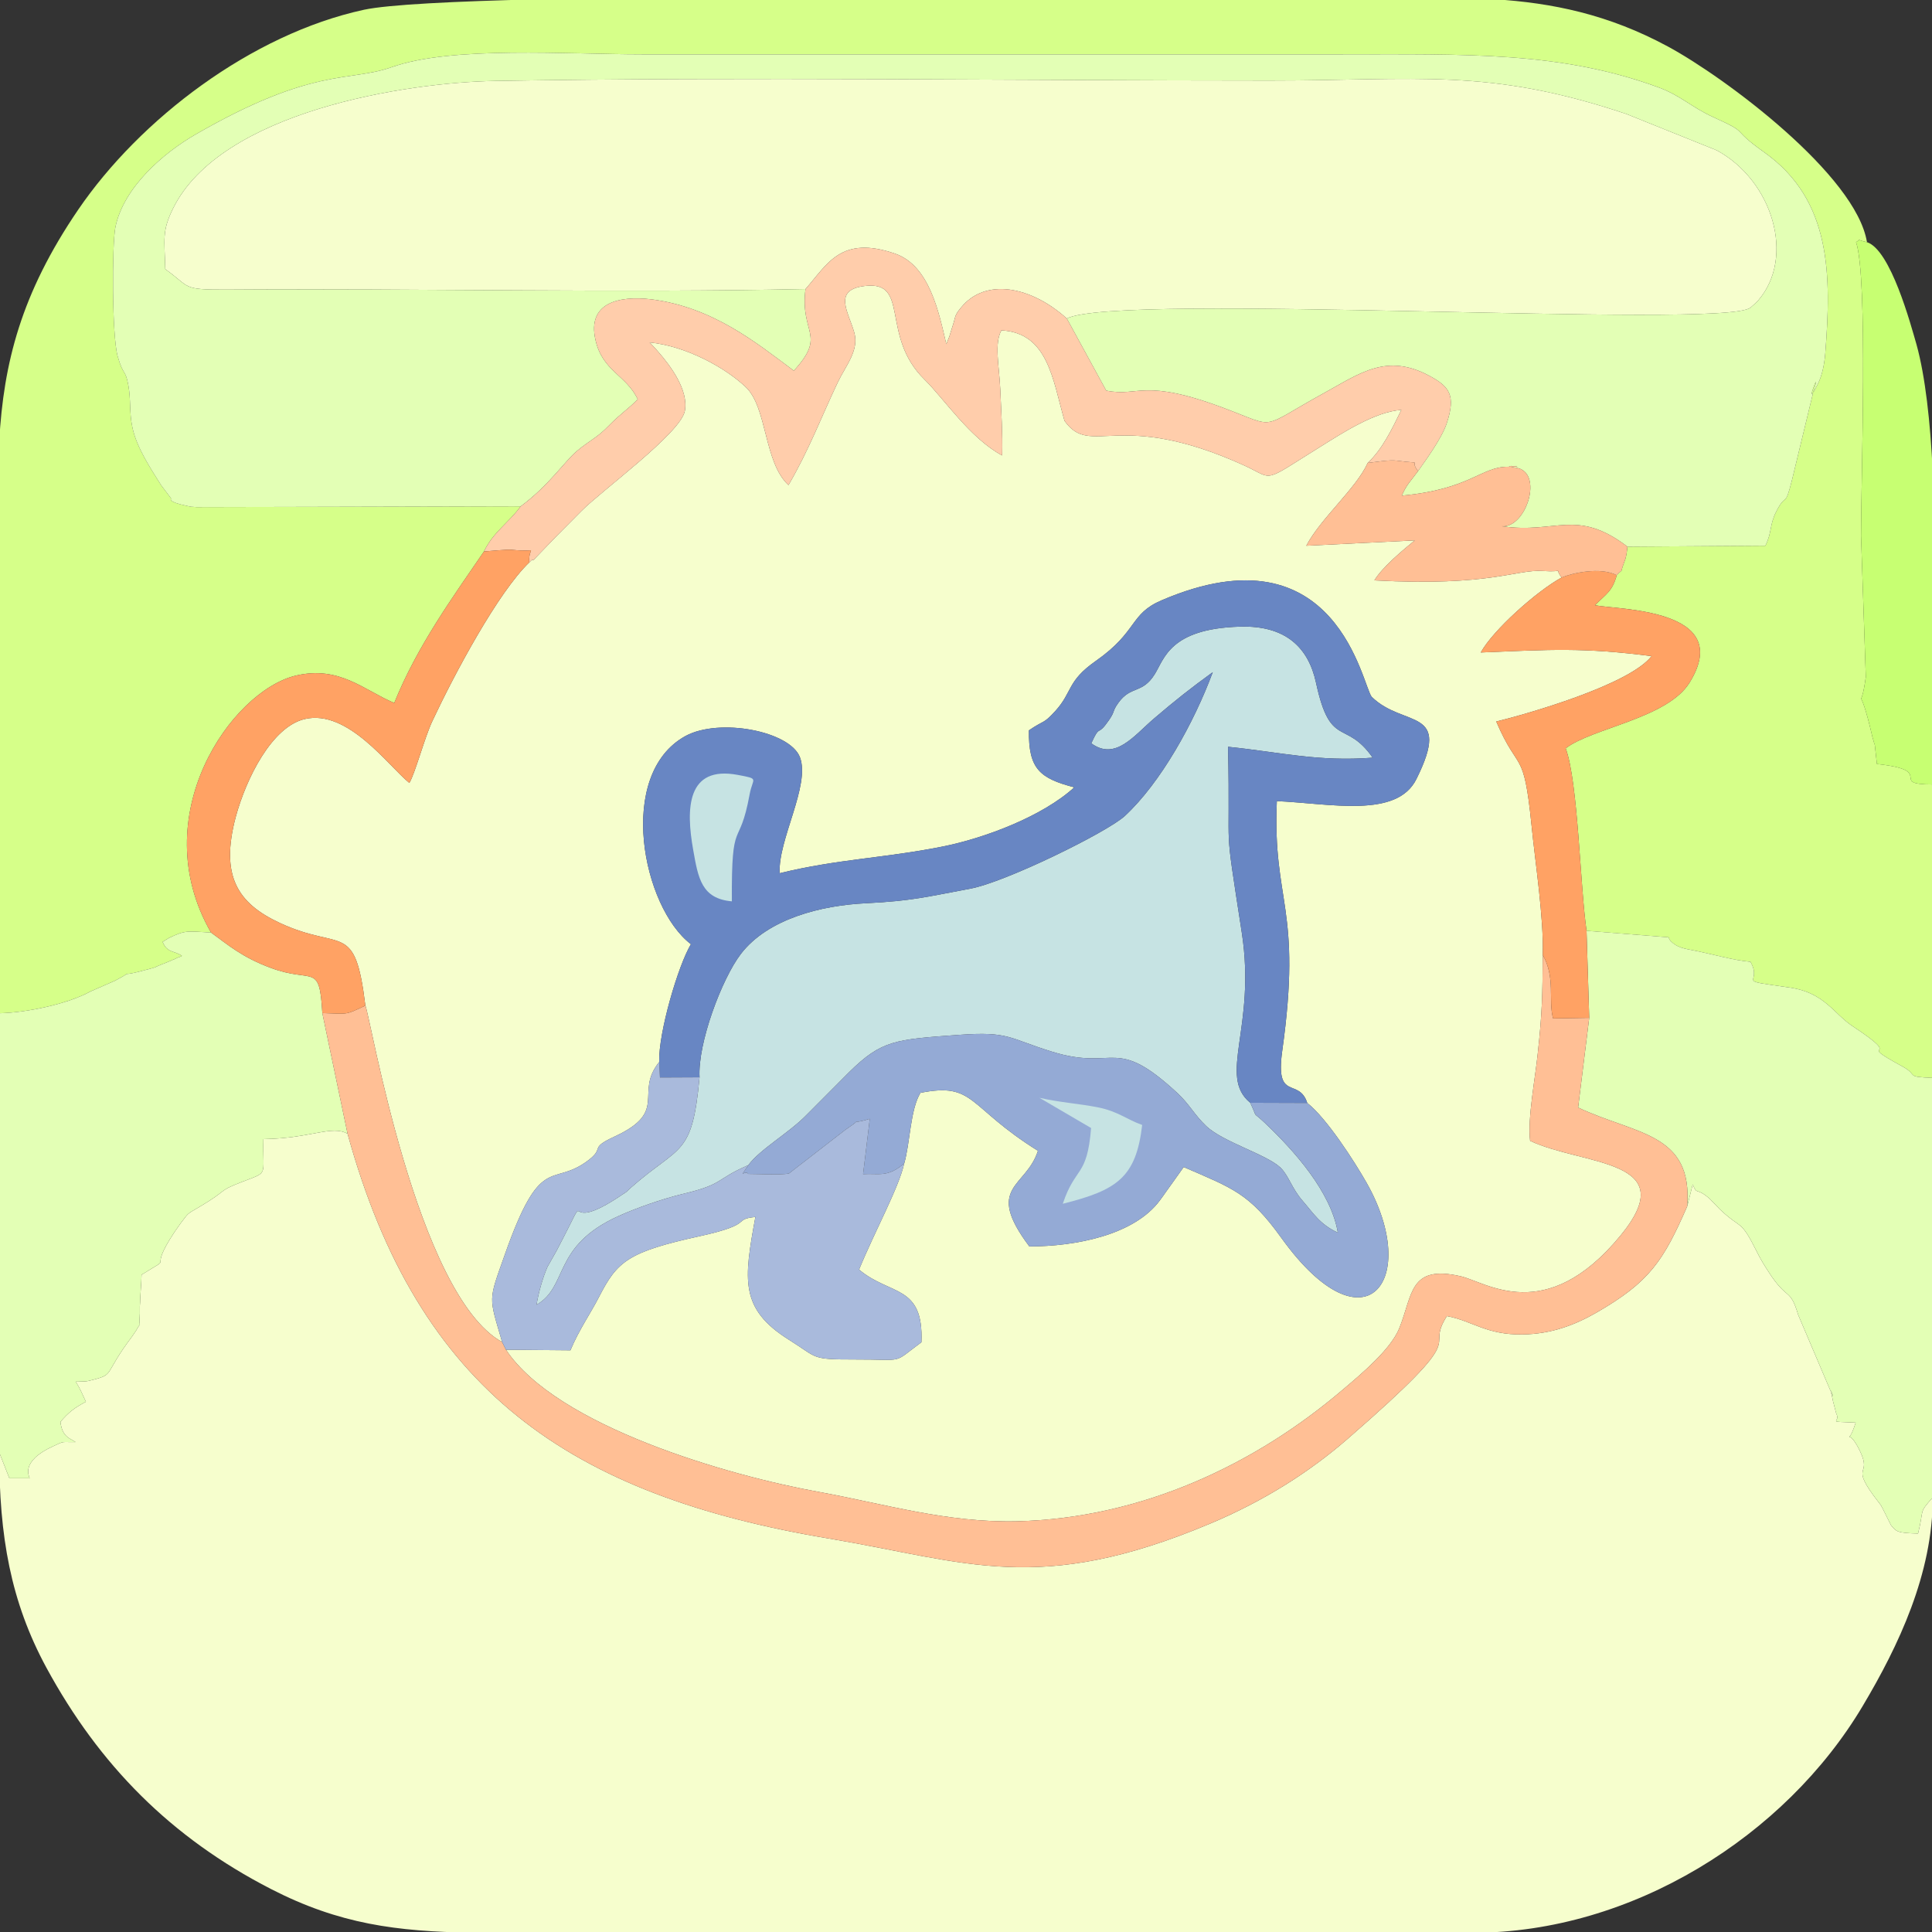
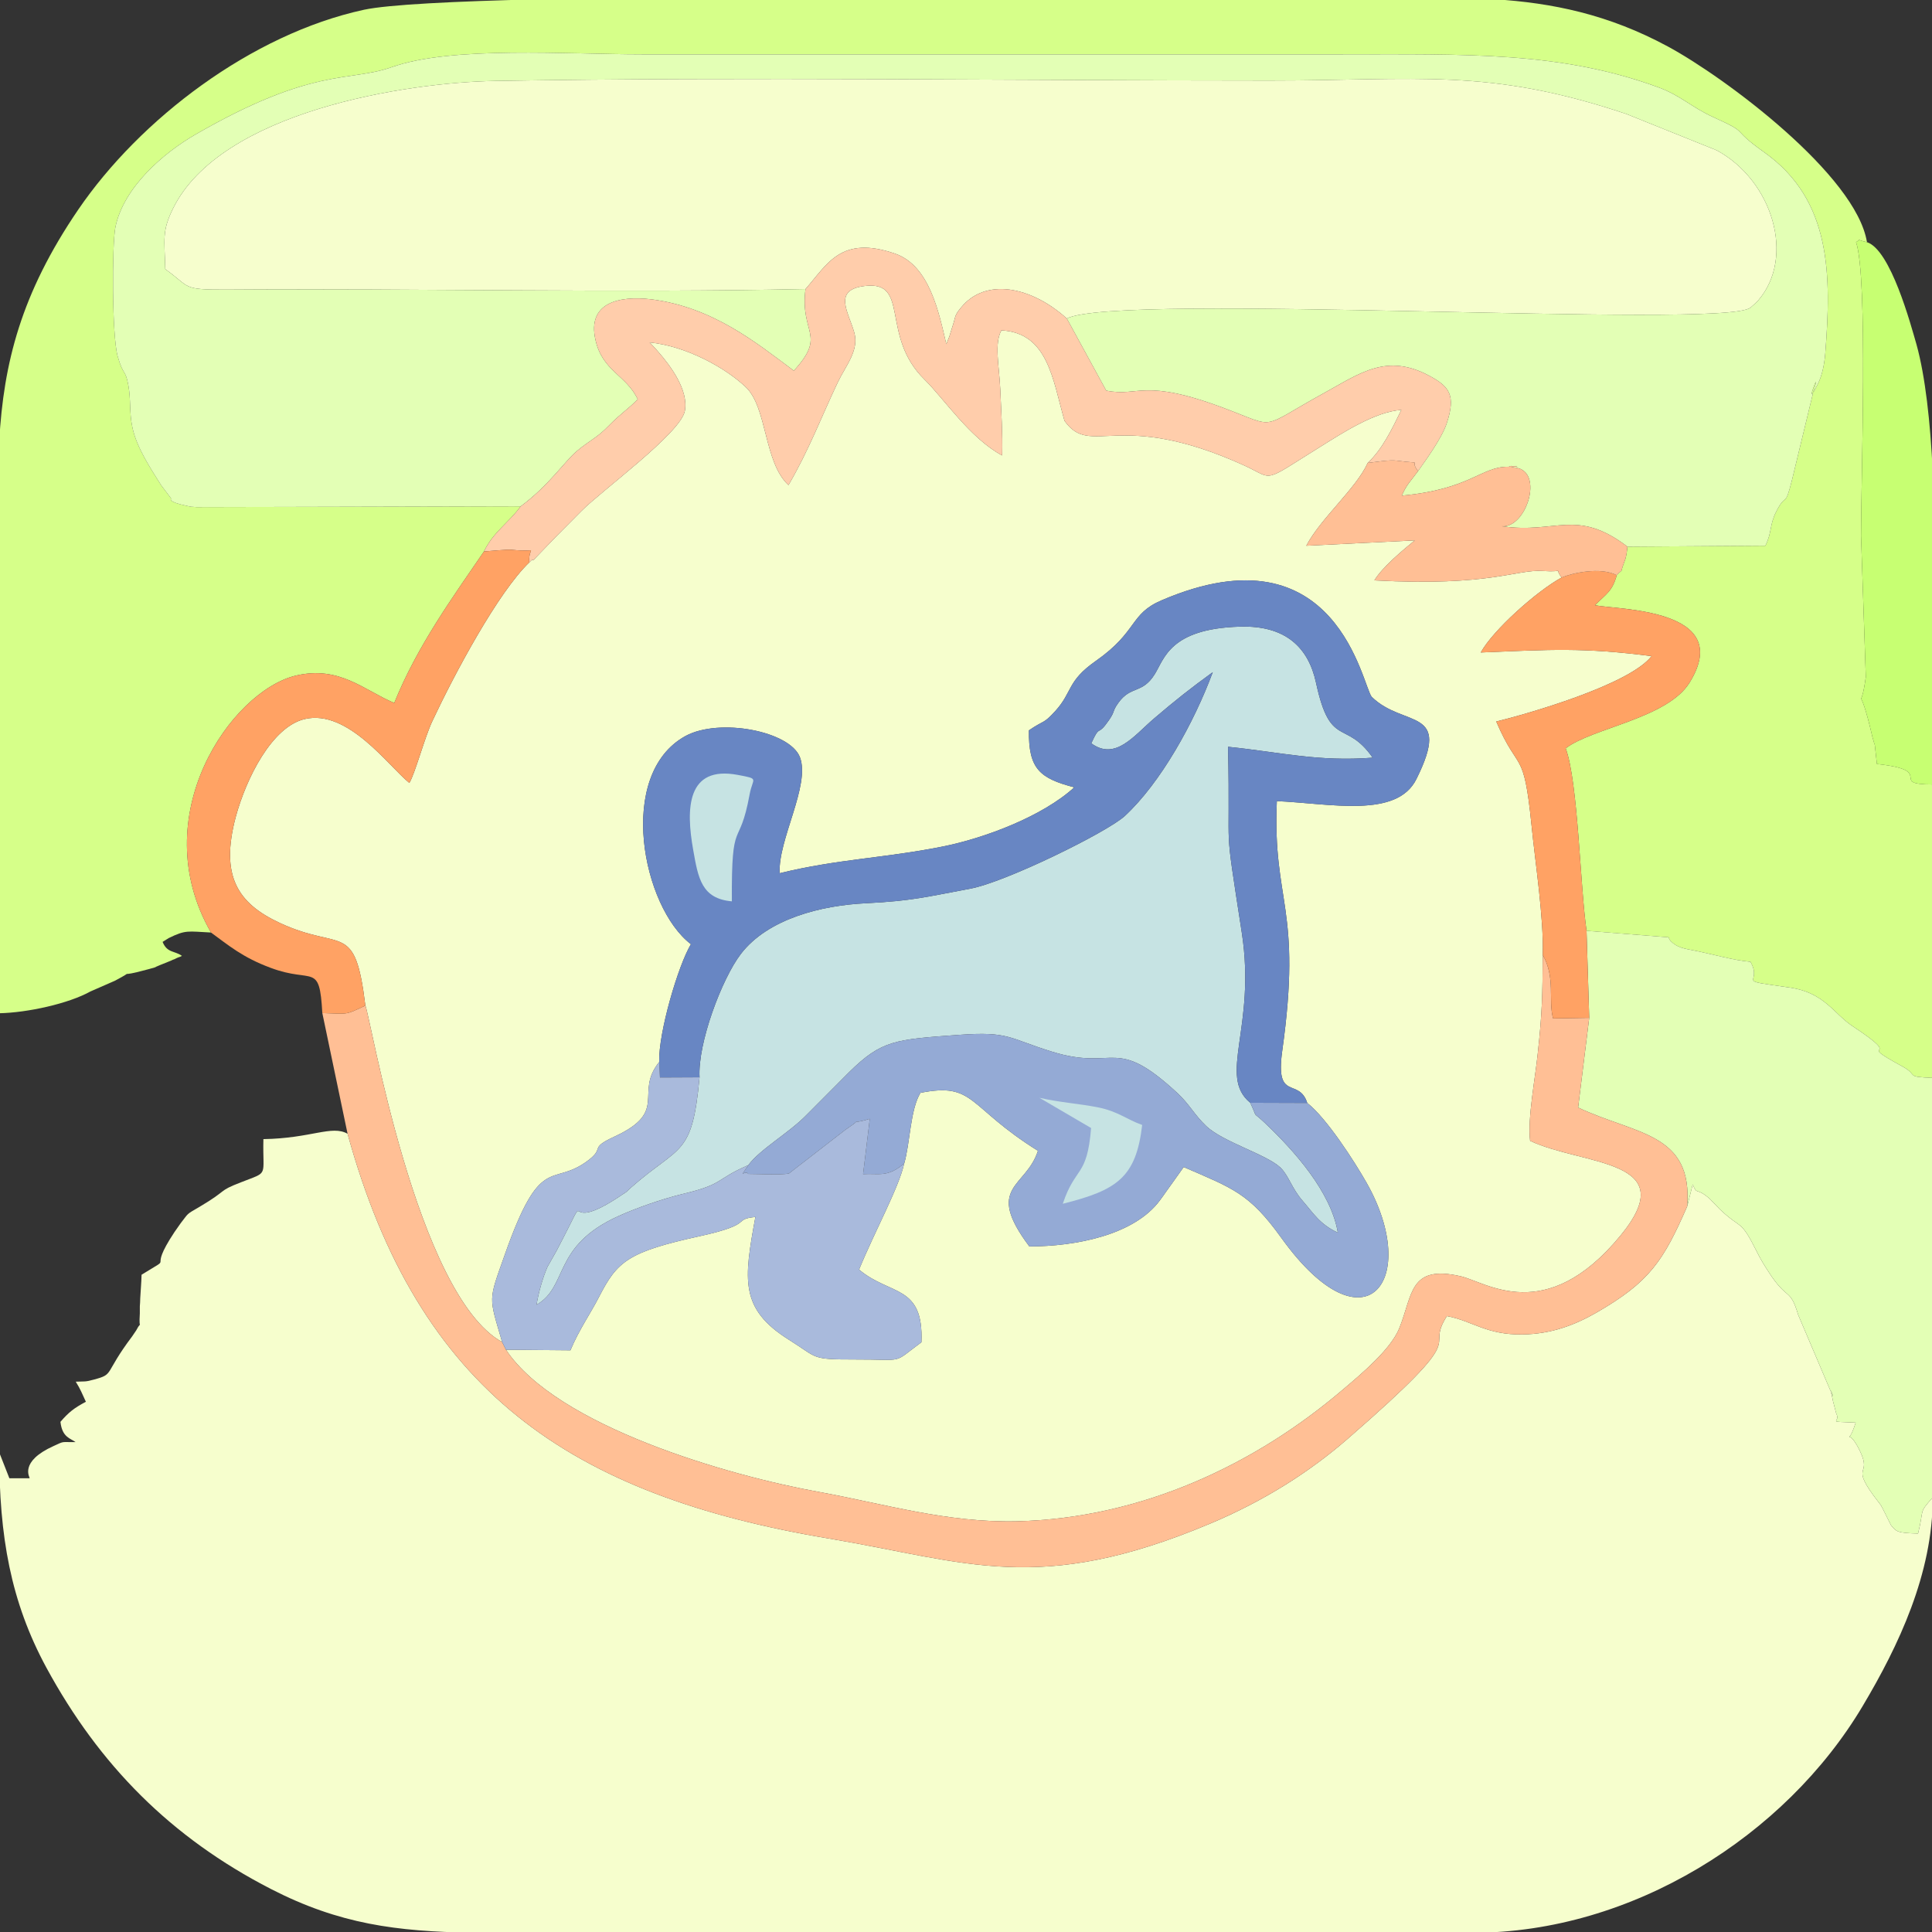
<svg xmlns="http://www.w3.org/2000/svg" xml:space="preserve" width="60" height="60" version="1.1" style="shape-rendering:geometricPrecision; text-rendering:geometricPrecision; image-rendering:optimizeQuality; fill-rule:evenodd; clip-rule:evenodd" viewBox="0 0 10100 10100">
  <rect x="0" y="0" width="10100" height="10100" fill="#333333" stroke="none" />
  <defs>
    <style type="text/css">
   
    .fil4 {fill:#6886C3}
    .fil7 {fill:#94AAD5}
    .fil8 {fill:#A9BADC}
    .fil3 {fill:#C6E3E3}
    .fil10 {fill:#C7FF72}
    .fil1 {fill:#D6FF89}
    .fil2 {fill:#E3FFB5}
    .fil0 {fill:#F6FECD}
    .fil9 {fill:#FFA264}
    .fil5 {fill:#FFBF95}
    .fil6 {fill:#FFCDAB}
   
  </style>
  </defs>
  <g id="Ebene_x0020_1">
    <g id="_275301968">
      <path class="fil0" d="M-4 7593c0,438 59,779 247,1126 276,508 650,887 1173,1156 358,184 655,222 1056,229l567 0 4661 0c830,0 1633,-504 2038,-1186 187,-314 366,-691 366,-1090 -77,87 -43,55 -77,189 -110,-3 -113,-10 -141,-43l-46 -92c-2,-2 -5,-9 -6,-11 -2,-2 -6,-8 -7,-10 -2,-2 -6,-8 -8,-10 -158,-204 -28,-126 -96,-266 -72,-148 -69,2 -22,-148 -165,-8 -74,5 -102,-49l-16 -61c-17,-76 4,3 -9,-41 -17,-59 33,72 -8,-23l-165 -388c-45,-149 -55,-69 -156,-227 -19,-29 -42,-66 -59,-101 -90,-180 -78,-114 -195,-225l-53 -55c-73,-64 -64,-15 -89,-75l-29 115c-124,283 -194,394 -476,556 -112,64 -235,111 -384,113 -190,3 -260,-70 -396,-96 -127,199 161,51 -519,642 -198,172 -435,324 -721,444 -898,377 -1271,198 -1991,77 -1354,-227 -2145,-770 -2516,-2116 -83,-47 -189,24 -440,28 -5,202 32,167 -118,226 -124,48 -62,37 -216,128 -73,42 -56,32 -98,85l-33 47c-151,228 14,108 -172,223 -1,45 -5,82 -7,124 0,9 -1,33 -2,41l0 37c-7,106 15,24 -19,89l-21 31c-150,199 -91,197 -200,226 -46,13 -48,9 -95,11 25,40 33,62 53,105 -62,33 -90,55 -133,105 9,82 53,86 79,106 -78,1 -55,-7 -114,20 -184,83 -124,165 -126,169l-106 0 -53 -135z" />
      <path class="fil0" d="M2767 2940c-164,158 -389,579 -506,828 -41,86 -91,276 -121,325 -109,-88 -321,-387 -547,-334 -171,40 -306,309 -361,513 -81,306 9,450 231,553 325,151 392,-16 447,432 24,44 267,1512 715,1759 -70,-242 -74,-209 15,-460 185,-523 241,-355 420,-479 116,-81 6,-68 156,-137 282,-131 98,-225 230,-388 -4,-155 100,-507 166,-616 -254,-193 -392,-888 -29,-1088 178,-97 547,-26 599,111 55,147 -116,433 -106,606 300,-74 549,-79 849,-139 223,-44 526,-159 691,-310 -180,-47 -240,-96 -237,-298 82,-56 74,-31 137,-100 93,-102 60,-156 213,-263 221,-155 175,-245 344,-317 922,-395 1050,458 1099,506 168,163 421,50 233,428 -102,207 -446,129 -730,116 -23,532 134,553 28,1307 -37,268 87,135 131,271 101,79 247,306 310,417 287,506 -6,899 -445,289 -168,-234 -253,-259 -511,-371l-59 83c-21,28 -42,60 -66,92 -134,180 -438,240 -682,240 -237,-316 -16,-306 45,-500 -372,-232 -328,-359 -614,-303 -54,88 -54,264 -85,369 -28,127 -154,355 -236,555 163,138 338,76 326,380 -158,116 -77,89 -350,90 -231,0 -189,-7 -341,-102 -261,-163 -237,-315 -177,-643 -125,13 2,36 -289,100 -379,83 -433,132 -529,319 -43,84 -103,169 -149,278l-337 -3c266,400 1161,658 1639,744 340,62 665,161 1031,153 659,-16 1252,-301 1708,-691 102,-86 248,-210 292,-318 71,-175 51,-334 321,-272 133,30 444,263 835,-212 332,-403 -193,-365 -472,-496 -14,-118 27,-328 40,-457 23,-211 25,-306 26,-515 6,-195 -39,-479 -59,-682 -41,-404 -66,-263 -184,-538 160,-39 696,-192 812,-342 -358,-46 -530,-34 -893,-19 65,-118 293,-321 423,-392 -45,-55 26,-26 -98,-34 -139,-10 -271,82 -881,49 42,-70 150,-159 211,-209l-567 28c74,-142 262,-301 321,-433 76,-71 125,-173 176,-277 -137,8 -315,125 -418,189 -317,197 -243,175 -402,102 -663,-302 -801,-38 -941,-234 -62,-218 -87,-460 -330,-473 -38,70 -12,181 -6,306 5,117 13,232 10,348 -168,-90 -306,-299 -405,-396 -235,-229 -74,-519 -313,-490 -170,20 -85,137 -55,244 26,93 -45,173 -86,259 -83,174 -150,353 -258,538 -130,-120 -110,-408 -225,-514 -111,-104 -313,-213 -501,-232l31 33c4,5 10,11 14,16 63,72 160,200 139,310 -23,117 -439,419 -540,522 -43,43 -88,89 -130,131l-108 112c-3,3 -14,18 -17,13 -3,-5 -12,9 -18,13z" />
      <path class="fil1" d="M-4 5297c147,-3 362,-50 477,-114l128 -56c129,-68 -19,-7 178,-61 60,-17 10,-2 58,-21 0,0 54,-22 57,-23 5,-3 13,-6 19,-8 5,-3 14,-7 19,-9 4,-1 13,-4 19,-8 -39,-28 -77,-14 -101,-73l32 -20c90,-44 99,-35 221,-29 -350,-609 106,-1262 443,-1343 228,-54 356,76 515,143 122,-302 309,-557 469,-792 48,-101 129,-150 192,-236l-1695 4c-62,-6 11,5 -48,-6 -110,-23 -82,-37 -85,-40l-52 -69c-56,-89 -128,-197 -150,-302 -17,-81 -7,-143 -21,-220 -16,-87 -26,-46 -56,-152 -30,-106 -30,-581 -12,-673 42,-209 251,-389 419,-486 617,-356 803,-273 1026,-352 315,-112 918,-67 1309,-67l3651 0c657,0 1149,-16 1663,173 118,44 169,102 287,156 199,90 77,50 265,183 353,251 351,644 319,1052 -5,63 -18,116 -37,156 -86,171 26,-121 -26,47l-112 463c-37,146 -28,57 -80,158 -38,74 -22,108 -58,181l-721 5c-4,30 -5,51 -16,78 -30,80 2,25 -40,71 -24,85 -52,95 -114,157 111,24 735,14 495,404 -116,188 -508,237 -648,344 65,177 75,716 109,954l429 34c1,2 3,8 4,10 1,1 5,7 6,9 36,36 72,40 128,51 104,21 200,50 290,58 69,121 -99,91 207,135 179,26 229,137 326,201 297,196 -10,63 263,212 85,47 9,53 157,59l0 -1534c-241,0 27,-73 -292,-107l-11 -100c-2,-5 -5,-13 -6,-19 -2,-6 -4,-13 -6,-20 -78,-340 -66,-89 -35,-316l-25 -738c0,-292 37,-1353 -26,-1535 30,-18 -4,-13 57,0 -56,-349 -739,-860 -1041,-1023 -311,-168 -604,-228 -908,-247l-882 0 -4106 0c-451,11 -793,28 -920,55 -590,128 -1172,573 -1494,1045 -300,440 -390,803 -413,1209l0 946c0,682 0,1364 0,2046z" />
      <path class="fil0" d="M4211 1511c114,-129 184,-283 468,-185 180,62 229,306 268,473l16 -40c8,-25 11,-37 19,-61 15,-46 6,-46 41,-89 128,-159 366,-113 554,56 272,-138 3421,56 3573,-56 4,-4 31,-26 41,-38 196,-226 76,-626 -216,-785l-475 -191c-724,-242 -1087,-174 -1863,-174 -1328,0 -2738,-20 -4048,2 -465,8 -1435,159 -1685,668 -58,118 -44,159 -40,316 135,96 82,108 322,107 993,-7 2055,18 3025,-3z" />
      <path class="fil2" d="M2722 2647c149,-110 229,-235 295,-290 67,-56 102,-66 164,-130 71,-72 99,-84 153,-140 -62,-128 -184,-146 -221,-310 -44,-192 119,-233 293,-212 322,41 549,228 744,373 174,-190 31,-192 61,-427 -970,21 -2032,-4 -3025,3 -240,1 -187,-11 -322,-107 -4,-157 -18,-198 40,-316 250,-509 1220,-660 1685,-668 1310,-22 2720,-2 4048,-2 776,0 1139,-68 1863,174l475 191c292,159 412,559 216,785 -10,12 -37,34 -41,38 -152,112 -3301,-82 -3573,56l206 377c173,35 190,-69 620,93 280,105 174,109 520,-81 189,-104 327,-209 550,-89 104,56 139,101 90,248 -25,76 -106,188 -150,250 -43,59 -57,66 -85,128 359,-33 414,-151 555,-151 137,0 -69,-12 42,5 147,21 55,317 -74,306 284,42 391,-96 657,107l721 -5c36,-73 20,-107 58,-181 52,-101 43,-12 80,-158l112 -463c52,-168 -60,124 26,-47 19,-40 32,-93 37,-156 32,-408 34,-801 -319,-1052 -188,-133 -66,-93 -265,-183 -118,-54 -169,-112 -287,-156 -514,-189 -1006,-173 -1663,-173l-3651 0c-391,0 -994,-45 -1309,67 -223,79 -409,-4 -1026,352 -168,97 -377,277 -419,486 -18,92 -18,567 12,673 30,106 40,65 56,152 14,77 4,139 21,220 22,105 94,213 150,302l52 69c3,3 -25,17 85,40 59,11 -14,0 48,6l1695 -4z" />
      <path class="fil3" d="M3657 5632c-39,419 -100,349 -359,577 -31,27 -5,10 -43,35 -359,244 -135,-106 -345,294l-48 85c-24,54 -48,139 -57,198 168,-97 80,-306 427,-463 99,-45 230,-90 336,-116 220,-52 168,-75 344,-151 61,-83 212,-168 303,-261l225 -226c170,-167 240,-170 573,-194 263,-19 257,17 487,88 335,104 324,-91 657,218 60,56 88,113 148,170 87,84 318,149 390,219 42,41 58,108 116,174 55,63 88,121 183,165 -36,-213 -227,-427 -382,-574 -72,-68 -32,-11 -76,-105 -171,-140 32,-393 -44,-888 -98,-637 -59,-352 -72,-973 273,28 468,79 756,57 -142,-203 -221,-44 -296,-391 -40,-186 -160,-302 -400,-294 -364,11 -393,168 -443,248 -66,106 -125,58 -191,151 -37,51 -9,40 -68,116 -40,51 -30,0 -73,95 126,92 222,-39 327,-129 110,-94 192,-159 308,-243 -98,264 -272,578 -460,752 -93,85 -626,347 -809,380 -224,42 -304,64 -545,76 -232,11 -512,81 -653,265 -99,129 -226,466 -216,645z" />
      <path class="fil2" d="M8308 5321l-58 469c300,142 601,130 570,517l29 -115c25,60 16,11 89,75l53 55c117,111 105,45 195,225 17,35 40,72 59,101 101,158 111,78 156,227l165 388c41,95 -9,-36 8,23 13,44 -8,-35 9,41l16 61c28,54 -63,41 102,49 -47,150 -50,0 22,148 68,140 -62,62 96,266 2,2 6,8 8,10 1,2 5,8 7,10 1,2 4,9 6,11l46 92c28,33 31,40 141,43 34,-134 0,-102 77,-189l0 -2193c-148,-6 -72,-12 -157,-59 -273,-149 34,-16 -263,-212 -97,-64 -147,-175 -326,-201 -306,-44 -138,-14 -207,-135 -90,-8 -186,-37 -290,-58 -56,-11 -92,-15 -128,-51 -1,-2 -5,-8 -6,-9 -1,-2 -3,-8 -4,-10l-429 -34 14 455z" />
      <path class="fil4" d="M3446 5552l4 81 207 -1c-10,-179 117,-516 216,-645 141,-184 421,-254 653,-265 241,-12 321,-34 545,-76 183,-33 716,-295 809,-380 188,-174 362,-488 460,-752 -116,84 -198,149 -308,243 -105,90 -201,221 -327,129 43,-95 33,-44 73,-95 59,-76 31,-65 68,-116 66,-93 125,-45 191,-151 50,-80 79,-237 443,-248 240,-8 360,108 400,294 75,347 154,188 296,391 -288,22 -483,-29 -756,-57 13,621 -26,336 72,973 76,495 -127,748 44,888l298 1c-44,-136 -168,-3 -131,-271 106,-754 -51,-775 -28,-1307 284,13 628,91 730,-116 188,-378 -65,-265 -233,-428 -49,-48 -177,-901 -1099,-506 -169,72 -123,162 -344,317 -153,107 -120,161 -213,263 -63,69 -55,44 -137,100 -3,202 57,251 237,298 -165,151 -468,266 -691,310 -300,60 -549,65 -849,139 -10,-173 161,-459 106,-606 -52,-137 -421,-208 -599,-111 -363,200 -225,895 29,1088 -66,109 -170,461 -166,616z" />
-       <path class="fil2" d="M-4 5297l0 2296 53 135 106 0c2,-4 -58,-86 126,-169 59,-27 36,-19 114,-20 -26,-20 -70,-24 -79,-106 43,-50 71,-72 133,-105 -20,-43 -28,-65 -53,-105 47,-2 49,2 95,-11 109,-29 50,-27 200,-226l21 -31c34,-65 12,17 19,-89l0 -37c1,-8 2,-32 2,-41 2,-42 6,-79 7,-124 186,-115 21,5 172,-223l33 -47c42,-53 25,-43 98,-85 154,-91 92,-80 216,-128 150,-59 113,-24 118,-226 251,-4 357,-75 440,-28l-132 -631c-15,-268 -47,-153 -269,-236 -149,-55 -222,-119 -313,-185 -122,-6 -131,-15 -221,29l-32 20c24,59 62,45 101,73 -6,4 -15,7 -19,8 -5,2 -14,6 -19,9 -6,2 -14,5 -19,8 -3,1 -57,23 -57,23 -48,19 2,4 -58,21 -197,54 -49,-7 -178,61l-128 56c-115,64 -330,111 -477,114z" />
      <path class="fil5" d="M2645 7056l-20 -40c-448,-247 -691,-1715 -715,-1759 -109,51 -84,43 -225,39l132 631c371,1346 1162,1889 2516,2116 720,121 1093,300 1991,-77 286,-120 523,-272 721,-444 680,-591 392,-443 519,-642 136,26 206,99 396,96 149,-2 272,-49 384,-113 282,-162 352,-273 476,-556 31,-387 -270,-375 -570,-517l58 -469 -189 3c-26,-96 14,-213 -54,-332 -1,209 -3,304 -26,515 -13,129 -54,339 -40,457 279,131 804,93 472,496 -391,475 -702,242 -835,212 -270,-62 -250,97 -321,272 -44,108 -190,232 -292,318 -456,390 -1049,675 -1708,691 -366,8 -691,-91 -1031,-153 -478,-86 -1373,-344 -1639,-744z" />
      <path class="fil6" d="M4211 1511c-30,235 113,237 -61,427 -195,-145 -422,-332 -744,-373 -174,-21 -337,20 -293,212 37,164 159,182 221,310 -54,56 -82,68 -153,140 -62,64 -97,74 -164,130 -66,55 -146,180 -295,290 -63,86 -144,135 -192,236 27,-2 120,-11 143,-9 155,16 87,-28 94,66 6,-4 15,-18 18,-13 3,5 14,-10 17,-13l108 -112c42,-42 87,-88 130,-131 101,-103 517,-405 540,-522 21,-110 -76,-238 -139,-310 -4,-5 -10,-11 -14,-16l-31 -33c188,19 390,128 501,232 115,106 95,394 225,514 108,-185 175,-364 258,-538 41,-86 112,-166 86,-259 -30,-107 -115,-224 55,-244 239,-29 78,261 313,490 99,97 237,306 405,396 3,-116 -5,-231 -10,-348 -6,-125 -32,-236 6,-306 243,13 268,255 330,473 140,196 278,-68 941,234 159,73 85,95 402,-102 103,-64 281,-181 418,-189 -51,104 -100,206 -176,277 38,-4 113,-17 151,-12 154,21 60,-11 112,55 44,-62 125,-174 150,-250 49,-147 14,-192 -90,-248 -223,-120 -361,-15 -550,89 -346,190 -240,186 -520,81 -430,-162 -447,-58 -620,-93l-206 -377c-188,-169 -426,-215 -554,-56 -35,43 -26,43 -41,89 -8,24 -11,36 -19,61l-16 40c-39,-167 -88,-411 -268,-473 -284,-98 -354,56 -468,185z" />
      <path class="fil7" d="M3912 6091c-56,86 -19,19 0,46 53,0 166,6 212,-2l297 -230c113,-75 -5,-17 126,-56l-35 289c86,-5 127,19 215,-56 31,-105 31,-281 85,-369 286,-56 242,71 614,303 -61,194 -282,184 -45,500 244,0 548,-60 682,-240 24,-32 45,-64 66,-92l59 -83c258,112 343,137 511,371 439,610 732,217 445,-289 -63,-111 -209,-338 -310,-417l-298 -1c44,94 4,37 76,105 155,147 346,361 382,574 -95,-44 -128,-102 -183,-165 -58,-66 -74,-133 -116,-174 -72,-70 -303,-135 -390,-219 -60,-57 -88,-114 -148,-170 -333,-309 -322,-114 -657,-218 -230,-71 -224,-107 -487,-88 -333,24 -403,27 -573,194l-225 226c-91,93 -242,178 -303,261z" />
      <path class="fil8" d="M2625 7016l20 40 337 3c46,-109 106,-194 149,-278 96,-187 150,-236 529,-319 291,-64 164,-87 289,-100 -60,328 -84,480 177,643 152,95 110,102 341,102 273,-1 192,26 350,-90 12,-304 -163,-242 -326,-380 82,-200 208,-428 236,-555 -88,75 -129,51 -215,56l35 -289c-131,39 -13,-19 -126,56l-297 230c-46,8 -159,2 -212,2 -19,-27 -56,40 0,-46 -176,76 -124,99 -344,151 -106,26 -237,71 -336,116 -347,157 -259,366 -427,463 9,-59 33,-144 57,-198l48 -85c210,-400 -14,-50 345,-294 38,-25 12,-8 43,-35 259,-228 320,-158 359,-577l-207 1 -4 -81c-132,163 52,257 -230,388 -150,69 -40,56 -156,137 -179,124 -235,-44 -420,479 -89,251 -85,218 -15,460z" />
      <path class="fil9" d="M1103 4875c91,66 164,130 313,185 222,83 254,-32 269,236 141,4 116,12 225,-39 -55,-448 -122,-281 -447,-432 -222,-103 -312,-247 -231,-553 55,-204 190,-473 361,-513 226,-53 438,246 547,334 30,-49 80,-239 121,-325 117,-249 342,-670 506,-828 -7,-94 61,-50 -94,-66 -23,-2 -116,7 -143,9 -160,235 -347,490 -469,792 -159,-67 -287,-197 -515,-143 -337,81 -793,734 -443,1343z" />
      <path class="fil10" d="M10104 2468c-13,-264 -39,-501 -85,-667 -30,-104 -135,-495 -259,-535 -61,-13 -27,-18 -57,0 63,182 26,1243 26,1535l25 738c-31,227 -43,-24 35,316 2,7 4,14 6,20 1,6 4,14 6,19l11 100c319,34 51,107 292,107l0 -1633z" />
      <path class="fil9" d="M8164 3019c-130,71 -358,274 -423,392 363,-15 535,-27 893,19 -116,150 -652,303 -812,342 118,275 143,134 184,538 20,203 65,487 59,682 68,119 28,236 54,332l189 -3 -14 -455c-34,-238 -44,-777 -109,-954 140,-107 532,-156 648,-344 240,-390 -384,-380 -495,-404 62,-62 90,-72 114,-157 -85,-44 -231,-12 -288,12z" />
      <path class="fil5" d="M8164 3019c57,-24 203,-56 288,-12 42,-46 10,9 40,-71 11,-27 12,-48 16,-78 -266,-203 -373,-65 -657,-107 129,11 221,-285 74,-306 -111,-17 95,-5 -42,-5 -141,0 -196,118 -555,151 28,-62 42,-69 85,-128 -52,-66 42,-34 -112,-55 -38,-5 -113,8 -151,12 -59,132 -247,291 -321,433l567 -28c-61,50 -169,139 -211,209 610,33 742,-59 881,-49 124,8 53,-21 98,34z" />
      <path class="fil3" d="M3826 4712c-3,-456 38,-260 93,-560 16,-87 54,-79 -62,-101 -267,-50 -272,176 -233,393 26,148 44,254 202,268z" />
      <path class="fil3" d="M5704 5897c-21,260 -82,198 -148,396 282,-71 383,-136 415,-412 -80,-28 -126,-71 -231,-92 -101,-20 -197,-25 -306,-50l270 158z" />
    </g>
  </g>
</svg>